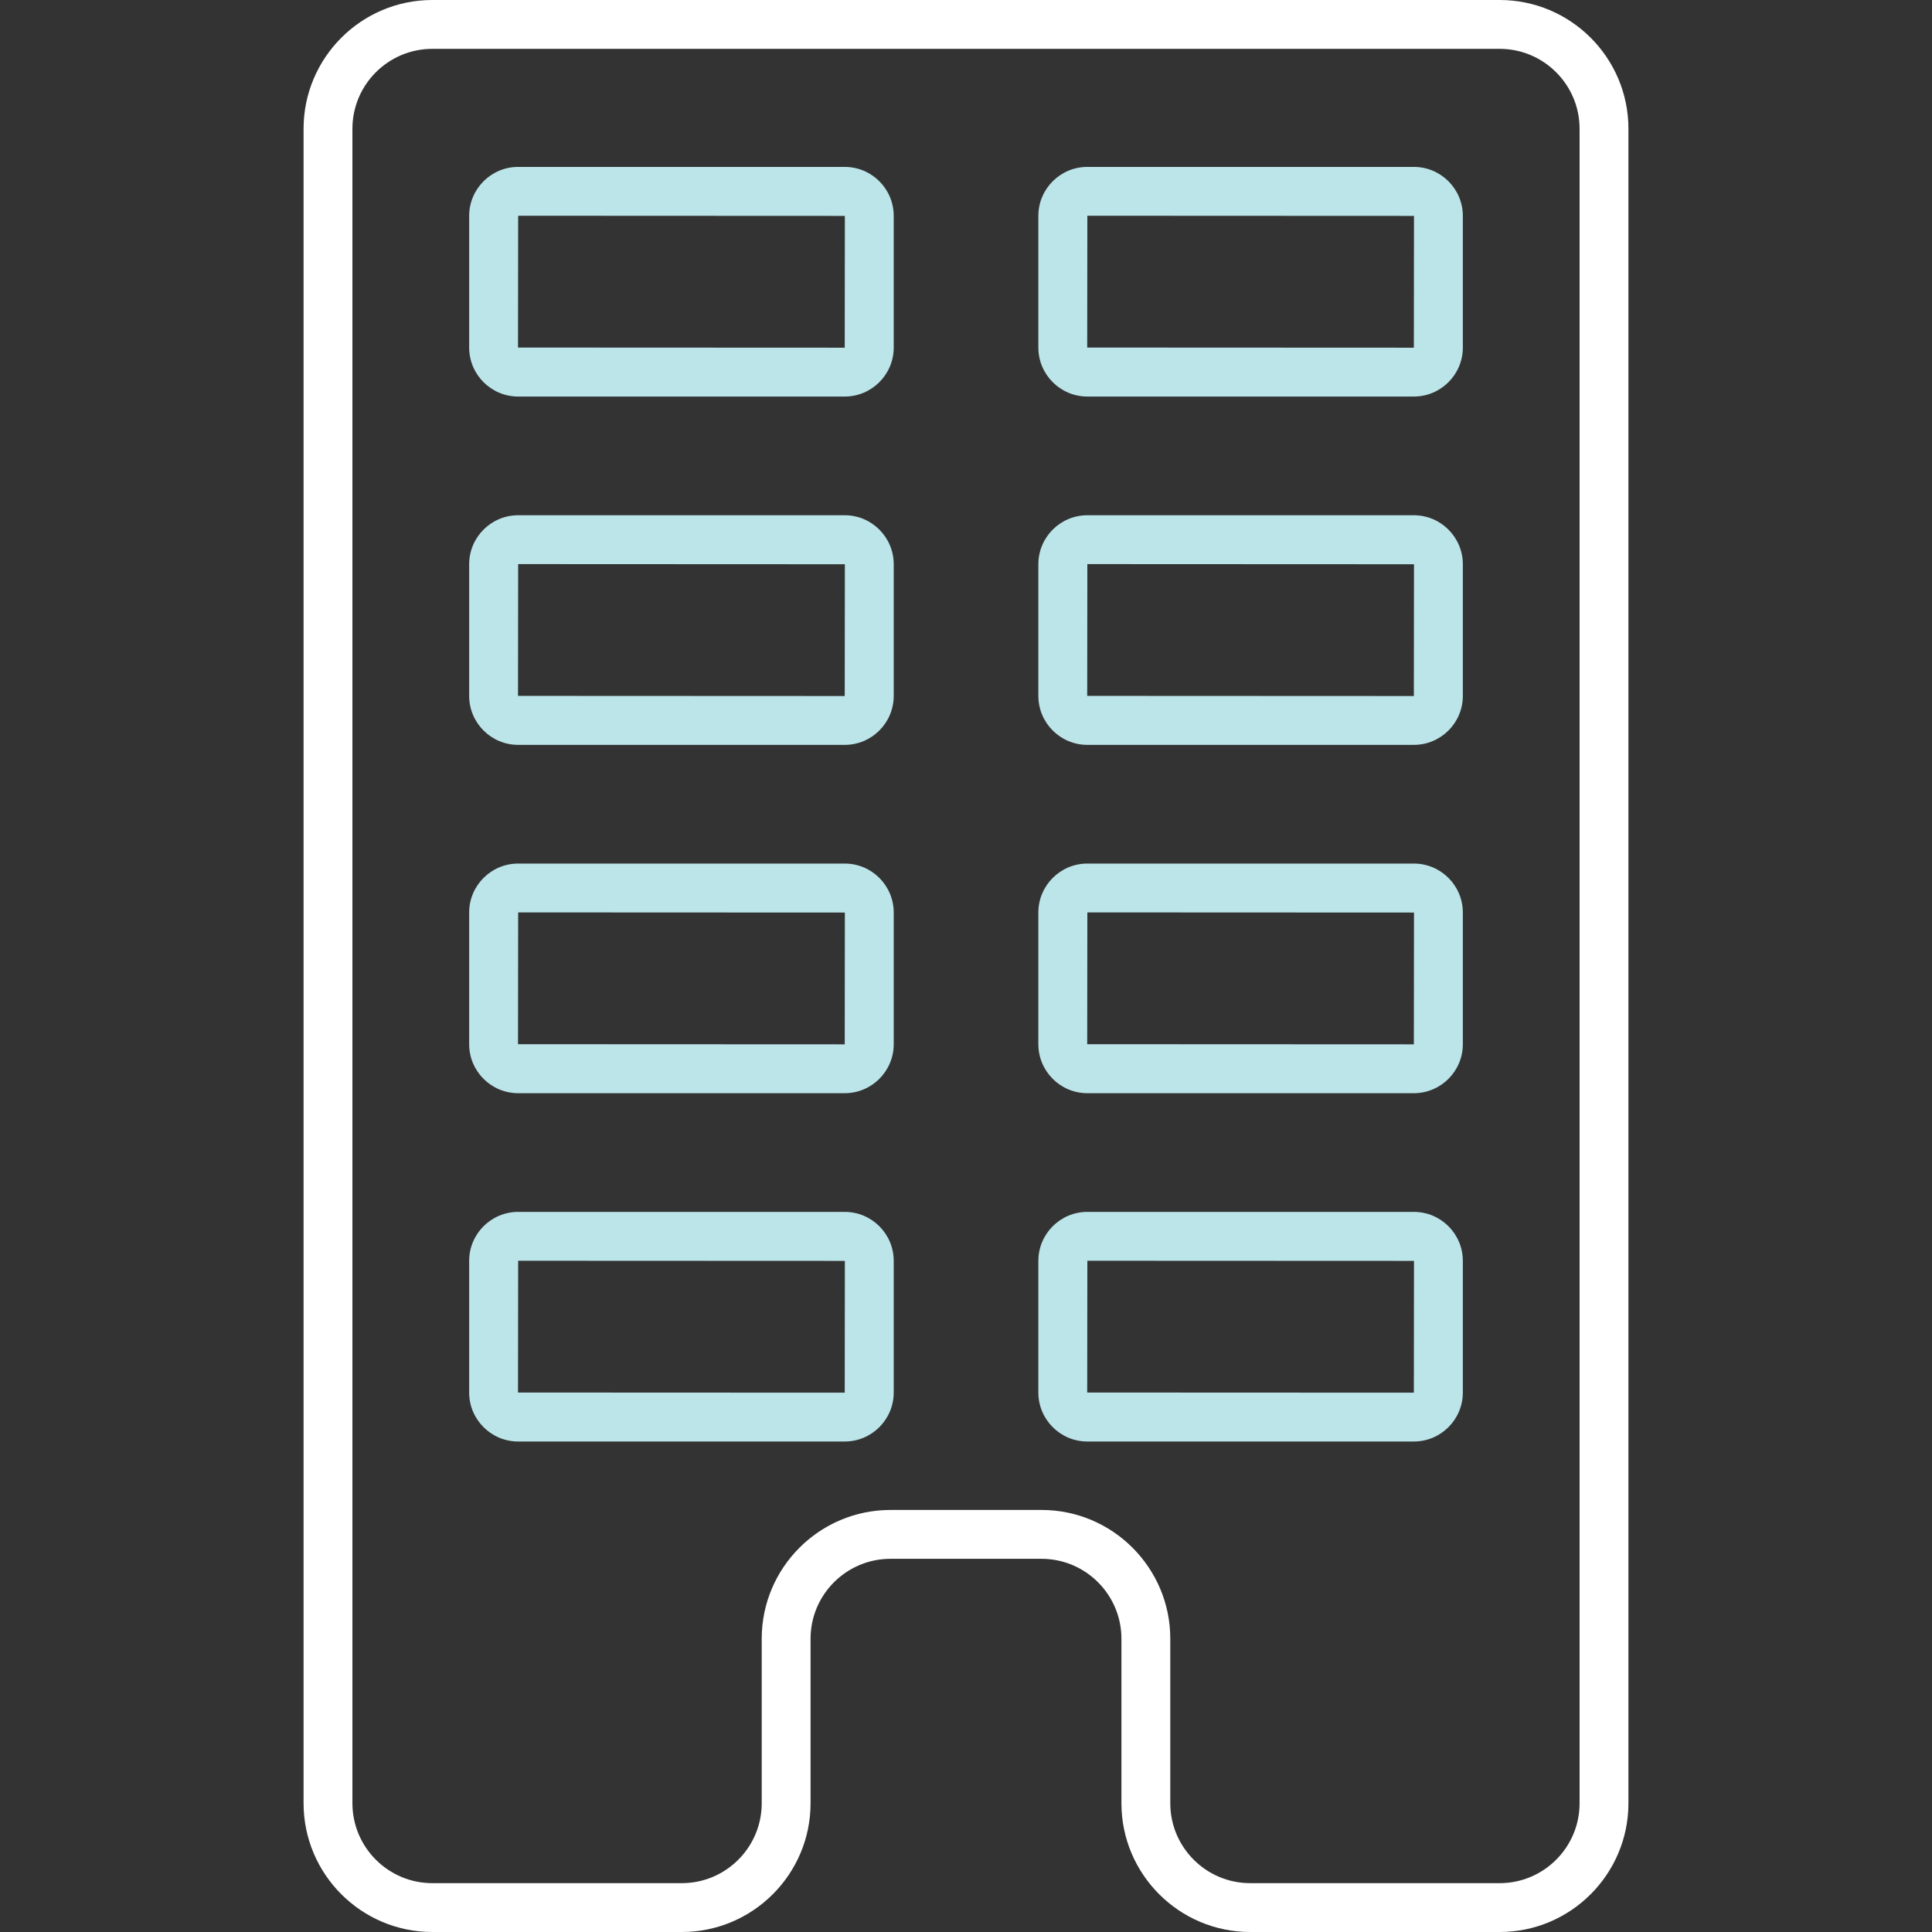
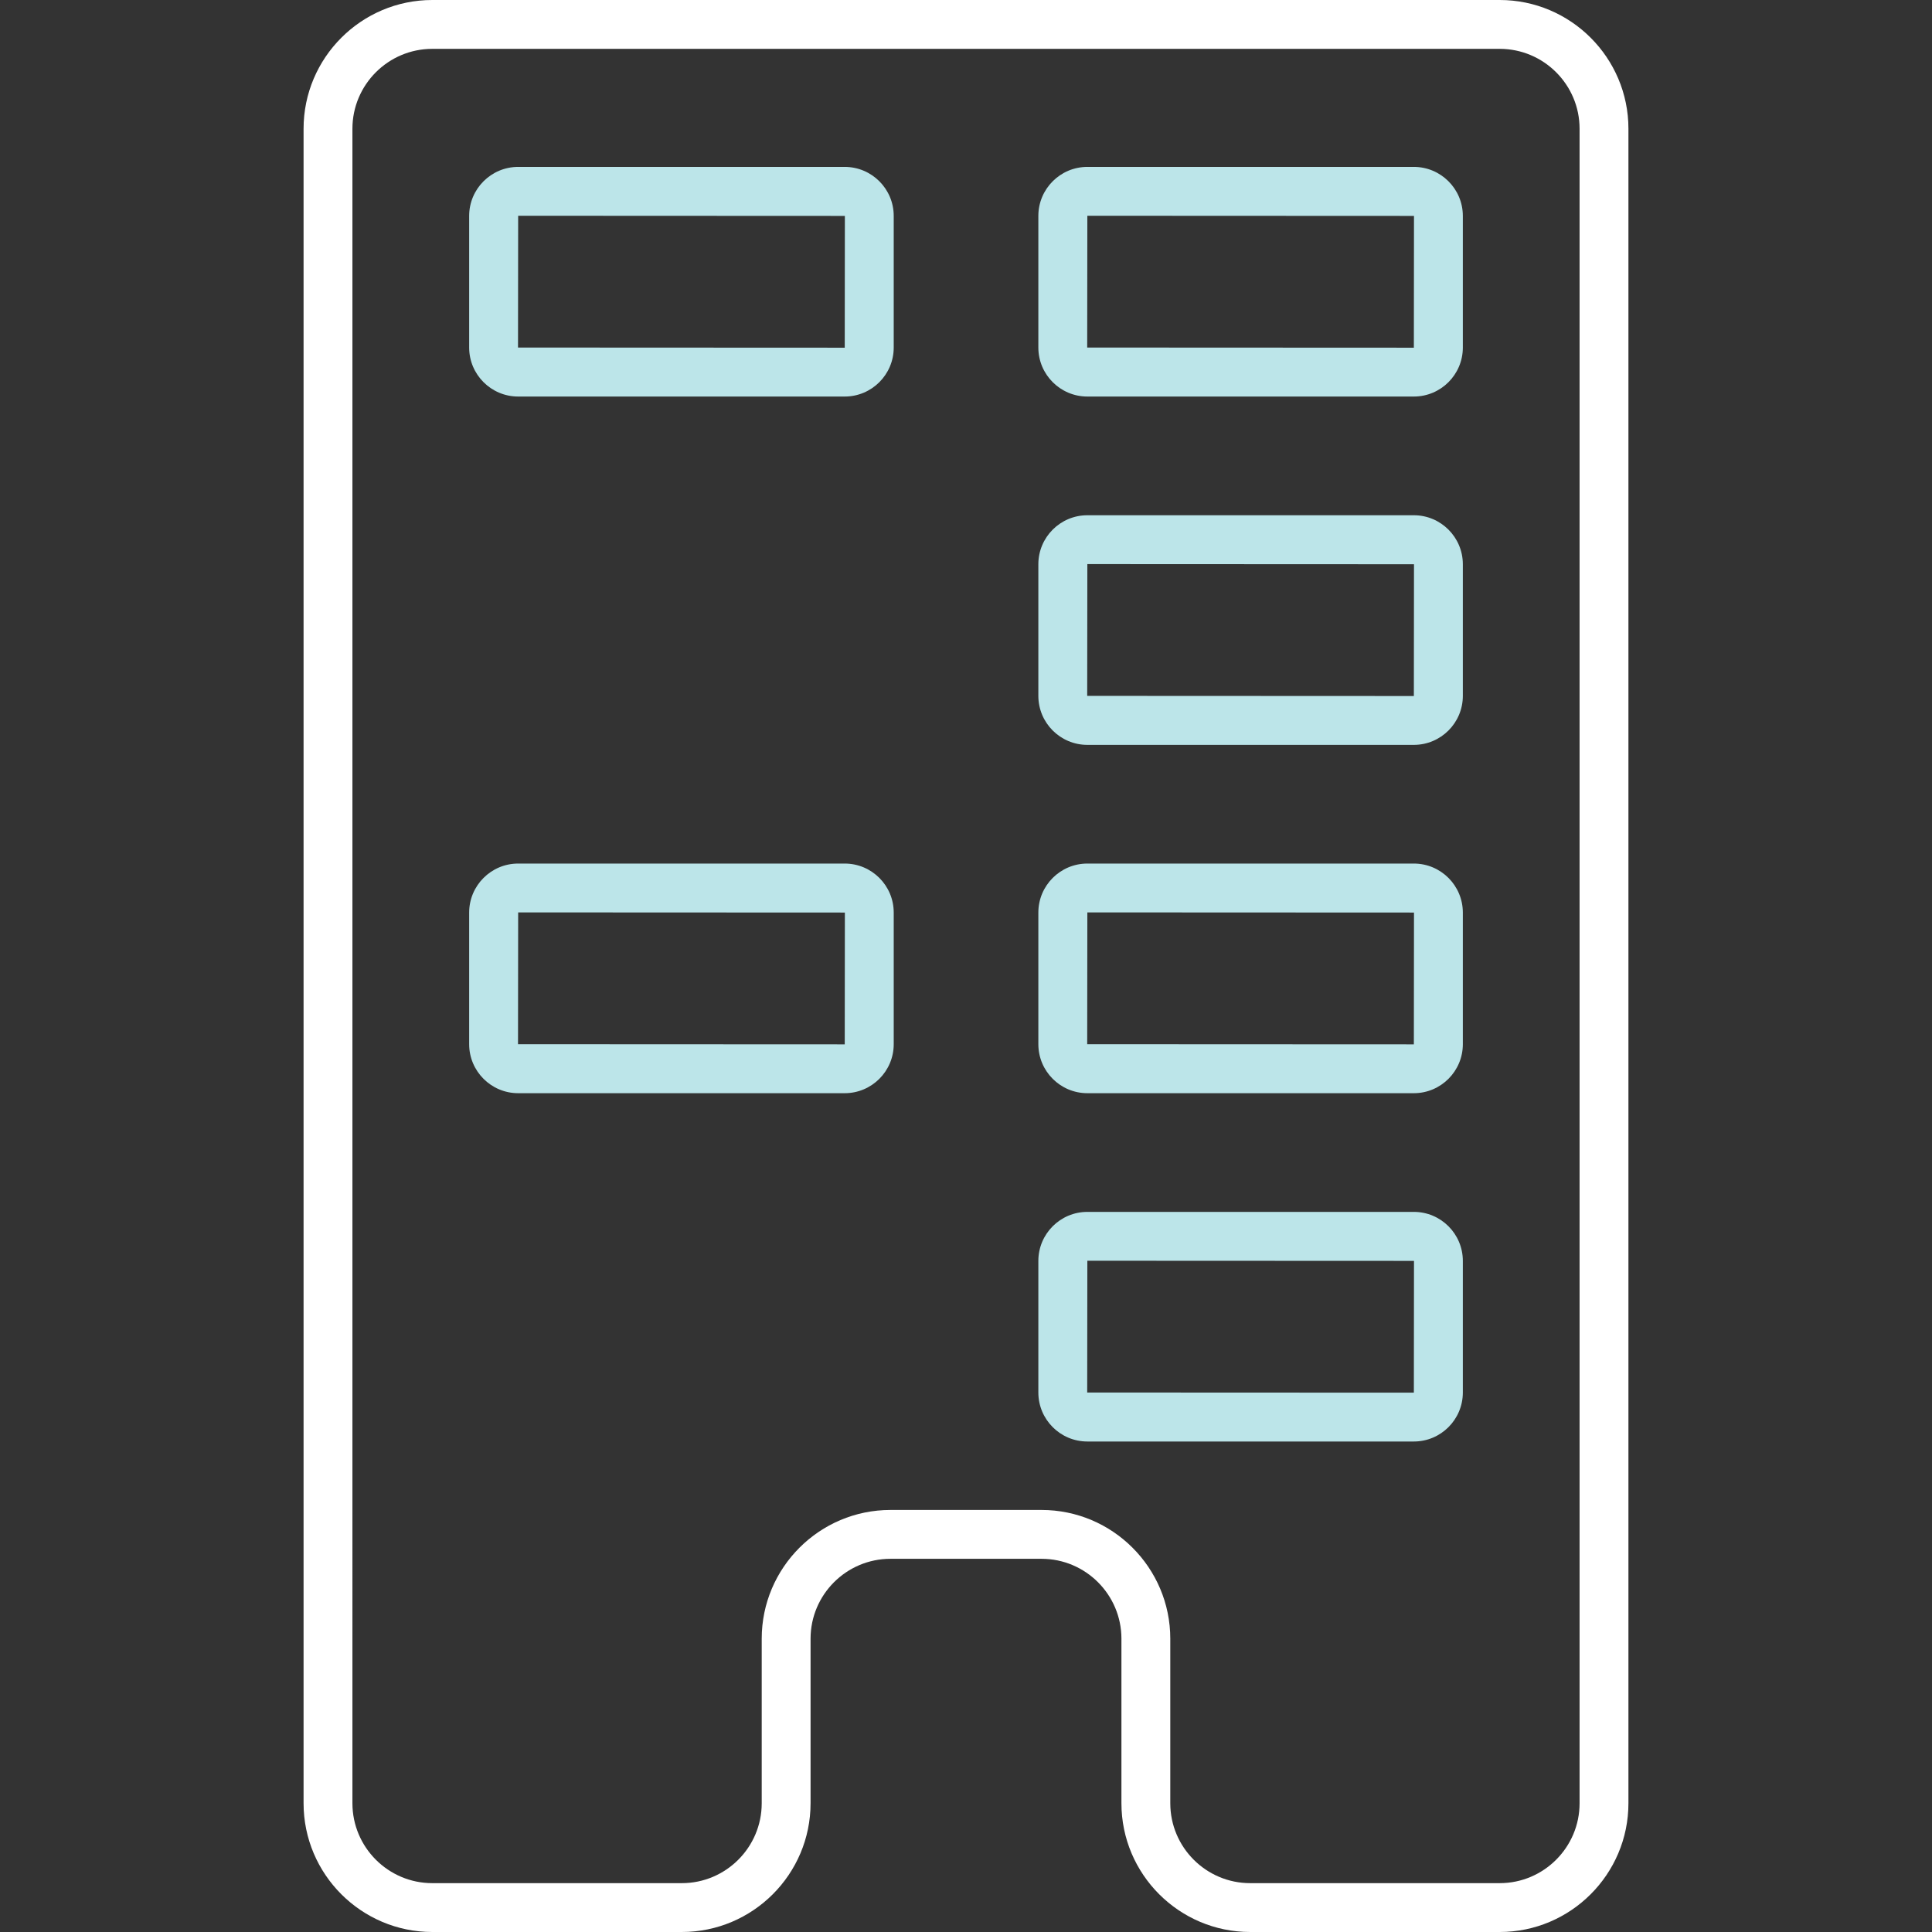
<svg xmlns="http://www.w3.org/2000/svg" fill="#000000" version="1.1" id="Capa_1" width="800px" height="800px" viewBox="0 0 474.595 474.596" xml:space="preserve">
  <rect x="0" y="0" width="474.595" height="474.596" fill="#333333" stroke="none" />
  <g>
    <g>
      <path fill="#fff" d="M368.398,0h-262.2C88.76,0,74.572,14.188,74.572,31.626v411.343c0,17.438,14.188,31.627,31.626,31.627h61.291    c17.438,0,31.626-14.189,31.626-31.627v-40.422c0-10.82,8.804-19.625,19.626-19.625h37.113c10.821,0,19.626,8.805,19.626,19.625    v40.422c0,17.438,14.188,31.627,31.626,31.627h61.292c17.438,0,31.626-14.189,31.626-31.627V31.626    C400.024,14.187,385.835,0,368.398,0z M388.024,442.969c0,10.822-8.804,19.627-19.626,19.627h-61.292    c-10.822,0-19.626-8.805-19.626-19.627v-40.422c0-17.438-14.188-31.625-31.626-31.625h-37.113    c-17.438,0-31.626,14.188-31.626,31.625v40.422c0,10.822-8.804,19.627-19.626,19.627h-61.291    c-10.822,0-19.626-8.805-19.626-19.627V31.626C86.572,20.804,95.376,12,106.198,12h262.2c10.822,0,19.626,8.804,19.626,19.626    V442.969L388.024,442.969z" />
      <path fill="#BCE5E9" d="M207.506,41h-80.221c-6.637,0-12.036,5.399-12.036,12.036v32.338c0,6.637,5.399,12.036,12.036,12.036h80.221    c6.637,0,12.036-5.399,12.036-12.036V53.036C219.543,46.4,214.143,41,207.506,41z M207.51,85.41l-80.261-0.036L127.285,53    l80.257,0.036L207.51,85.41z" />
      <path fill="#BCE5E9" d="M347.31,41h-80.204c-6.638,0-12.036,5.399-12.036,12.036v32.338c0,6.637,5.398,12.036,12.036,12.036h80.204    c6.637,0,12.036-5.399,12.036-12.036V53.036C359.346,46.4,353.946,41,347.31,41z M347.314,85.41l-80.244-0.036L267.106,53    l80.24,0.036L347.314,85.41z" />
-       <path fill="#BCE5E9" d="M207.506,126.571h-80.221c-6.637,0-12.036,5.399-12.036,12.036v32.335c0,6.637,5.399,12.036,12.036,12.036h80.221    c6.637,0,12.036-5.399,12.036-12.036v-32.335C219.543,131.971,214.143,126.571,207.506,126.571z M207.51,170.979l-80.261-0.036    l0.036-32.372l80.257,0.036L207.51,170.979z" />
      <path fill="#BCE5E9" d="M347.31,126.571h-80.204c-6.638,0-12.036,5.399-12.036,12.036v32.335c0,6.637,5.398,12.036,12.036,12.036h80.204    c6.637,0,12.036-5.399,12.036-12.036v-32.335C359.346,131.971,353.946,126.571,347.31,126.571z M347.314,170.979l-80.244-0.036    l0.036-32.372l80.24,0.036L347.314,170.979z" />
      <path fill="#BCE5E9" d="M207.506,212.133h-80.221c-6.637,0-12.036,5.399-12.036,12.036v32.337c0,6.637,5.399,12.036,12.036,12.036h80.221    c6.637,0,12.036-5.399,12.036-12.036v-32.337C219.543,217.532,214.143,212.133,207.506,212.133z M207.51,256.542l-80.261-0.036    l0.036-32.374l80.257,0.036L207.51,256.542z" />
      <path fill="#BCE5E9" d="M347.31,212.133h-80.204c-6.638,0-12.036,5.399-12.036,12.036v32.337c0,6.637,5.398,12.036,12.036,12.036h80.204    c6.637,0,12.036-5.399,12.036-12.036v-32.337C359.346,217.532,353.946,212.133,347.31,212.133z M347.314,256.542l-80.244-0.036    l0.036-32.374l80.24,0.036L347.314,256.542z" />
-       <path fill="#BCE5E9" d="M207.506,297.701h-80.221c-6.637,0-12.036,5.398-12.036,12.035v32.336c0,6.637,5.399,12.035,12.036,12.035h80.221    c6.637,0,12.036-5.398,12.036-12.035v-32.336C219.543,303.1,214.143,297.701,207.506,297.701z M207.51,342.107l-80.261-0.035    l0.036-32.371l80.257,0.035L207.51,342.107z" />
      <path fill="#BCE5E9" d="M347.31,297.701h-80.204c-6.638,0-12.036,5.398-12.036,12.035v32.336c0,6.637,5.398,12.035,12.036,12.035h80.204    c6.637,0,12.036-5.398,12.036-12.035v-32.336C359.346,303.1,353.946,297.701,347.31,297.701z M347.314,342.107l-80.244-0.035    l0.036-32.371l80.24,0.035L347.314,342.107z" />
    </g>
  </g>
</svg>